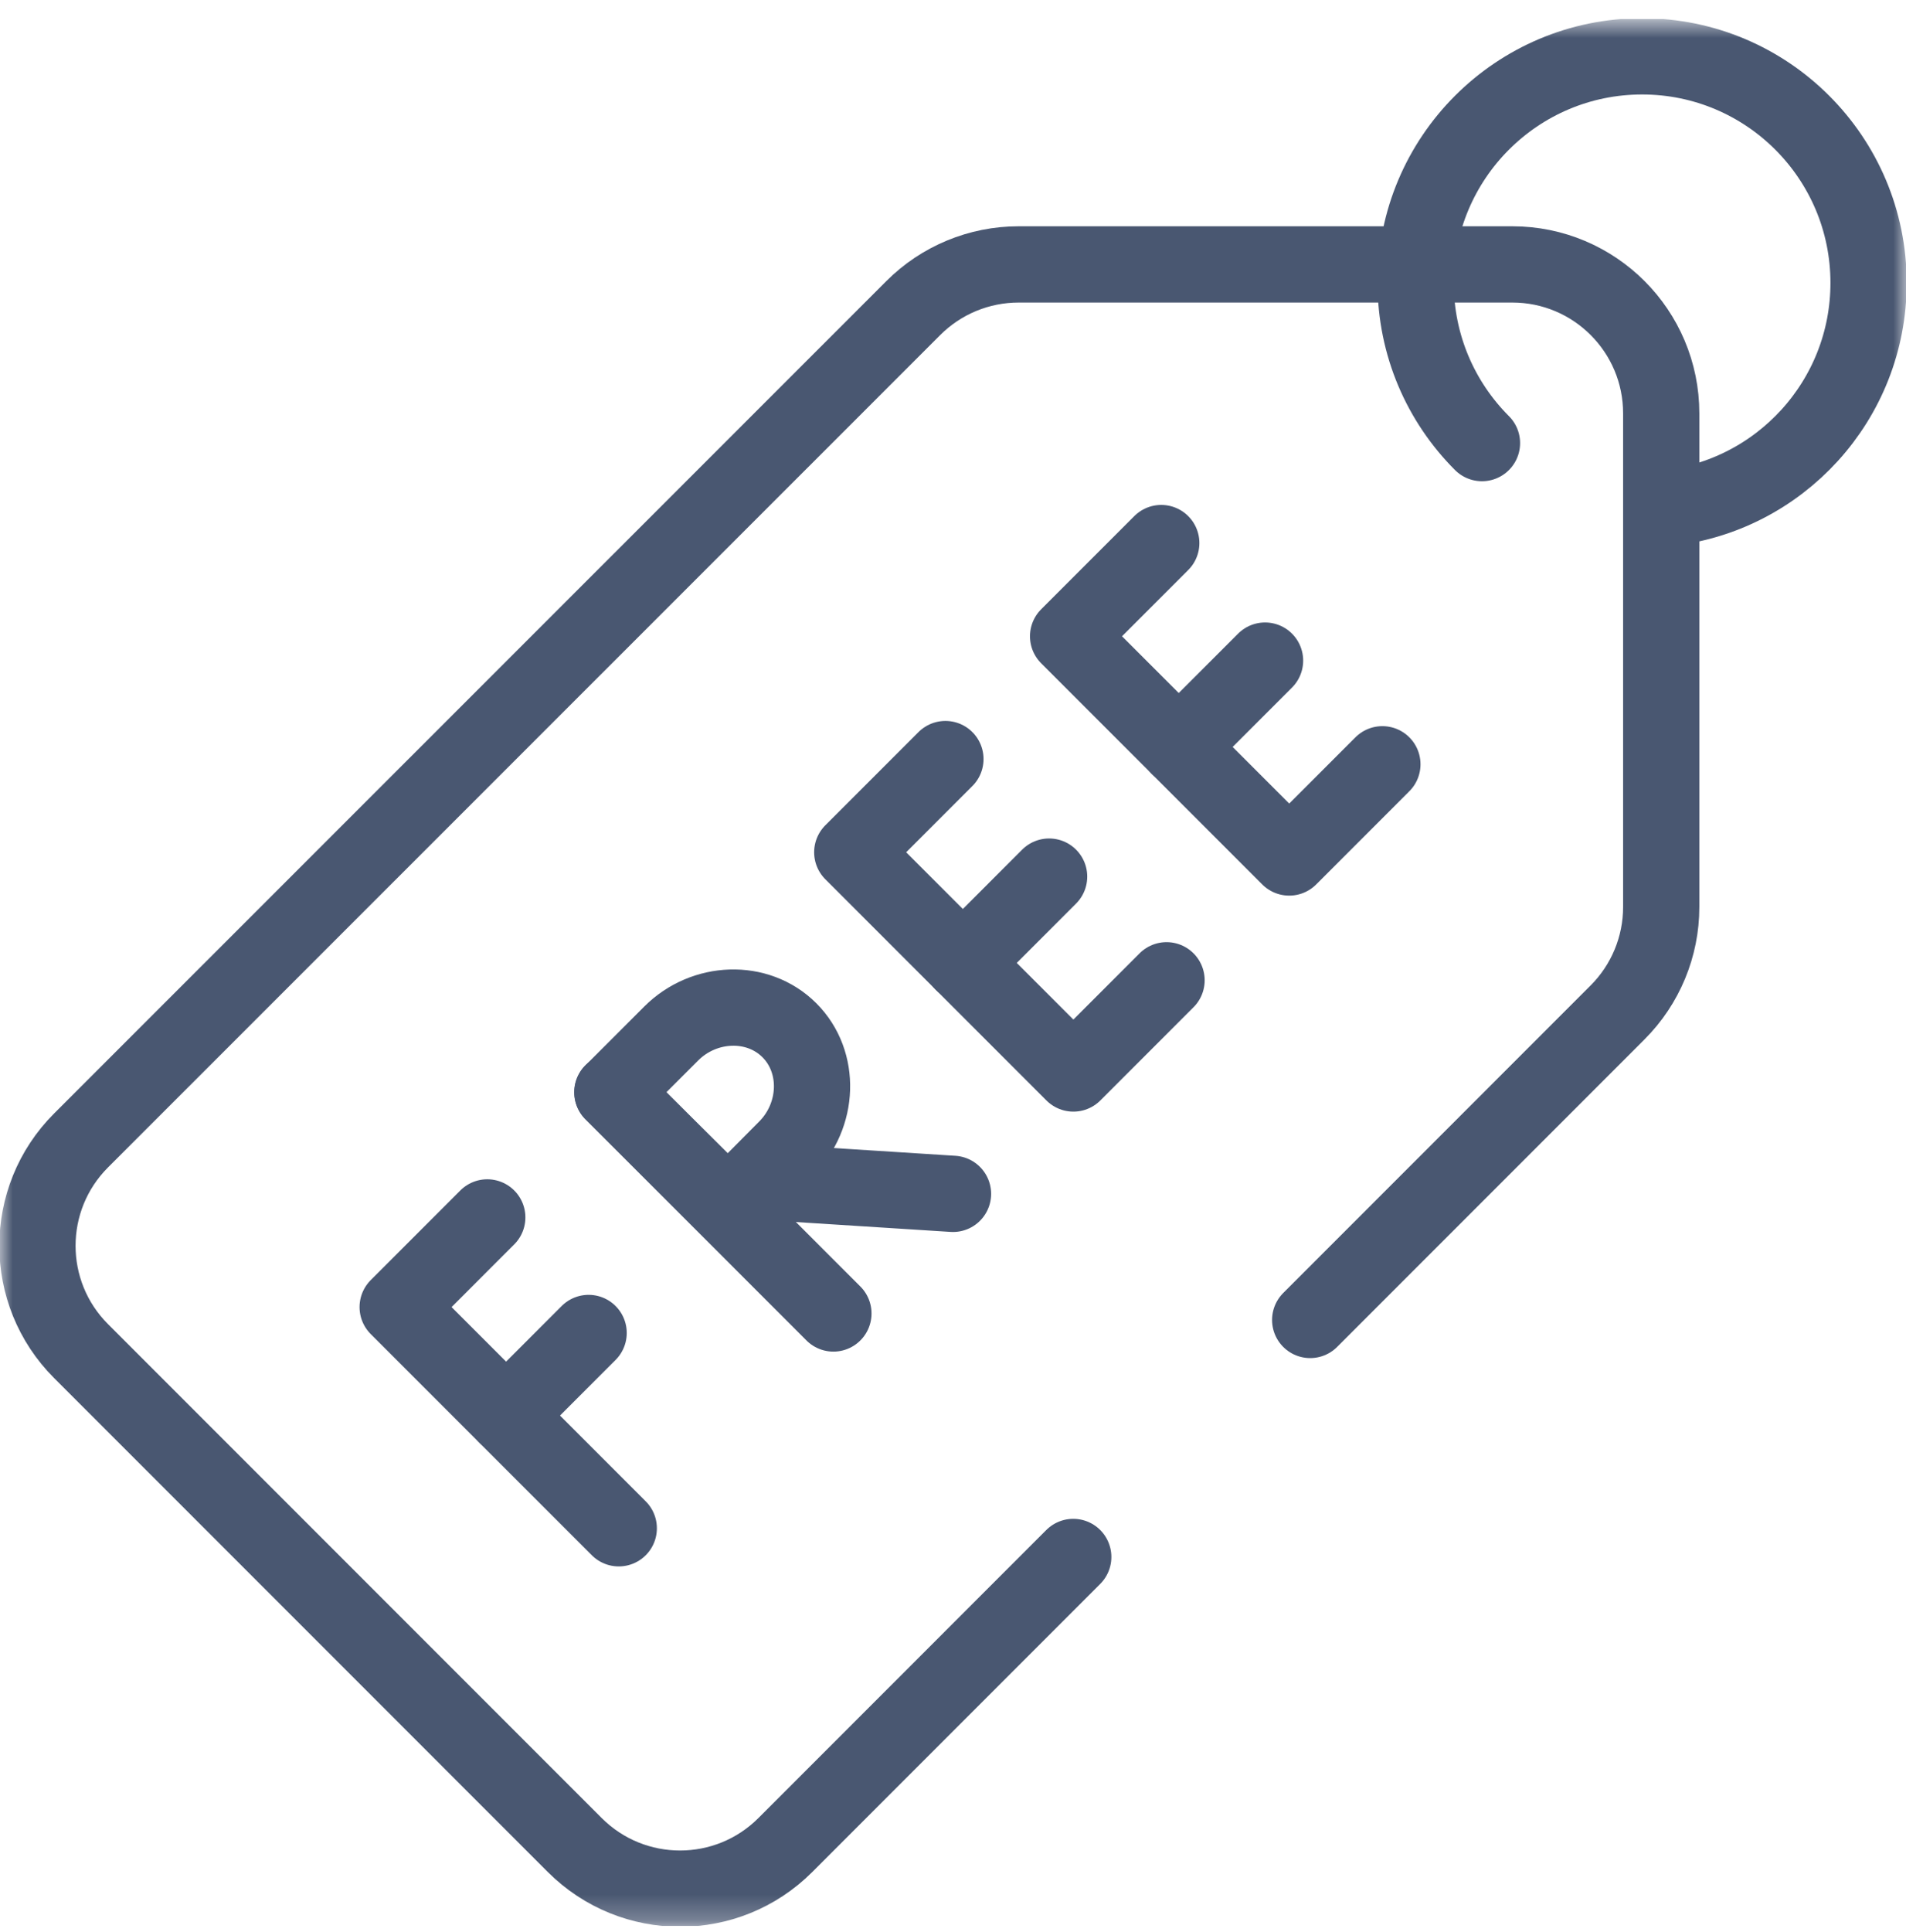
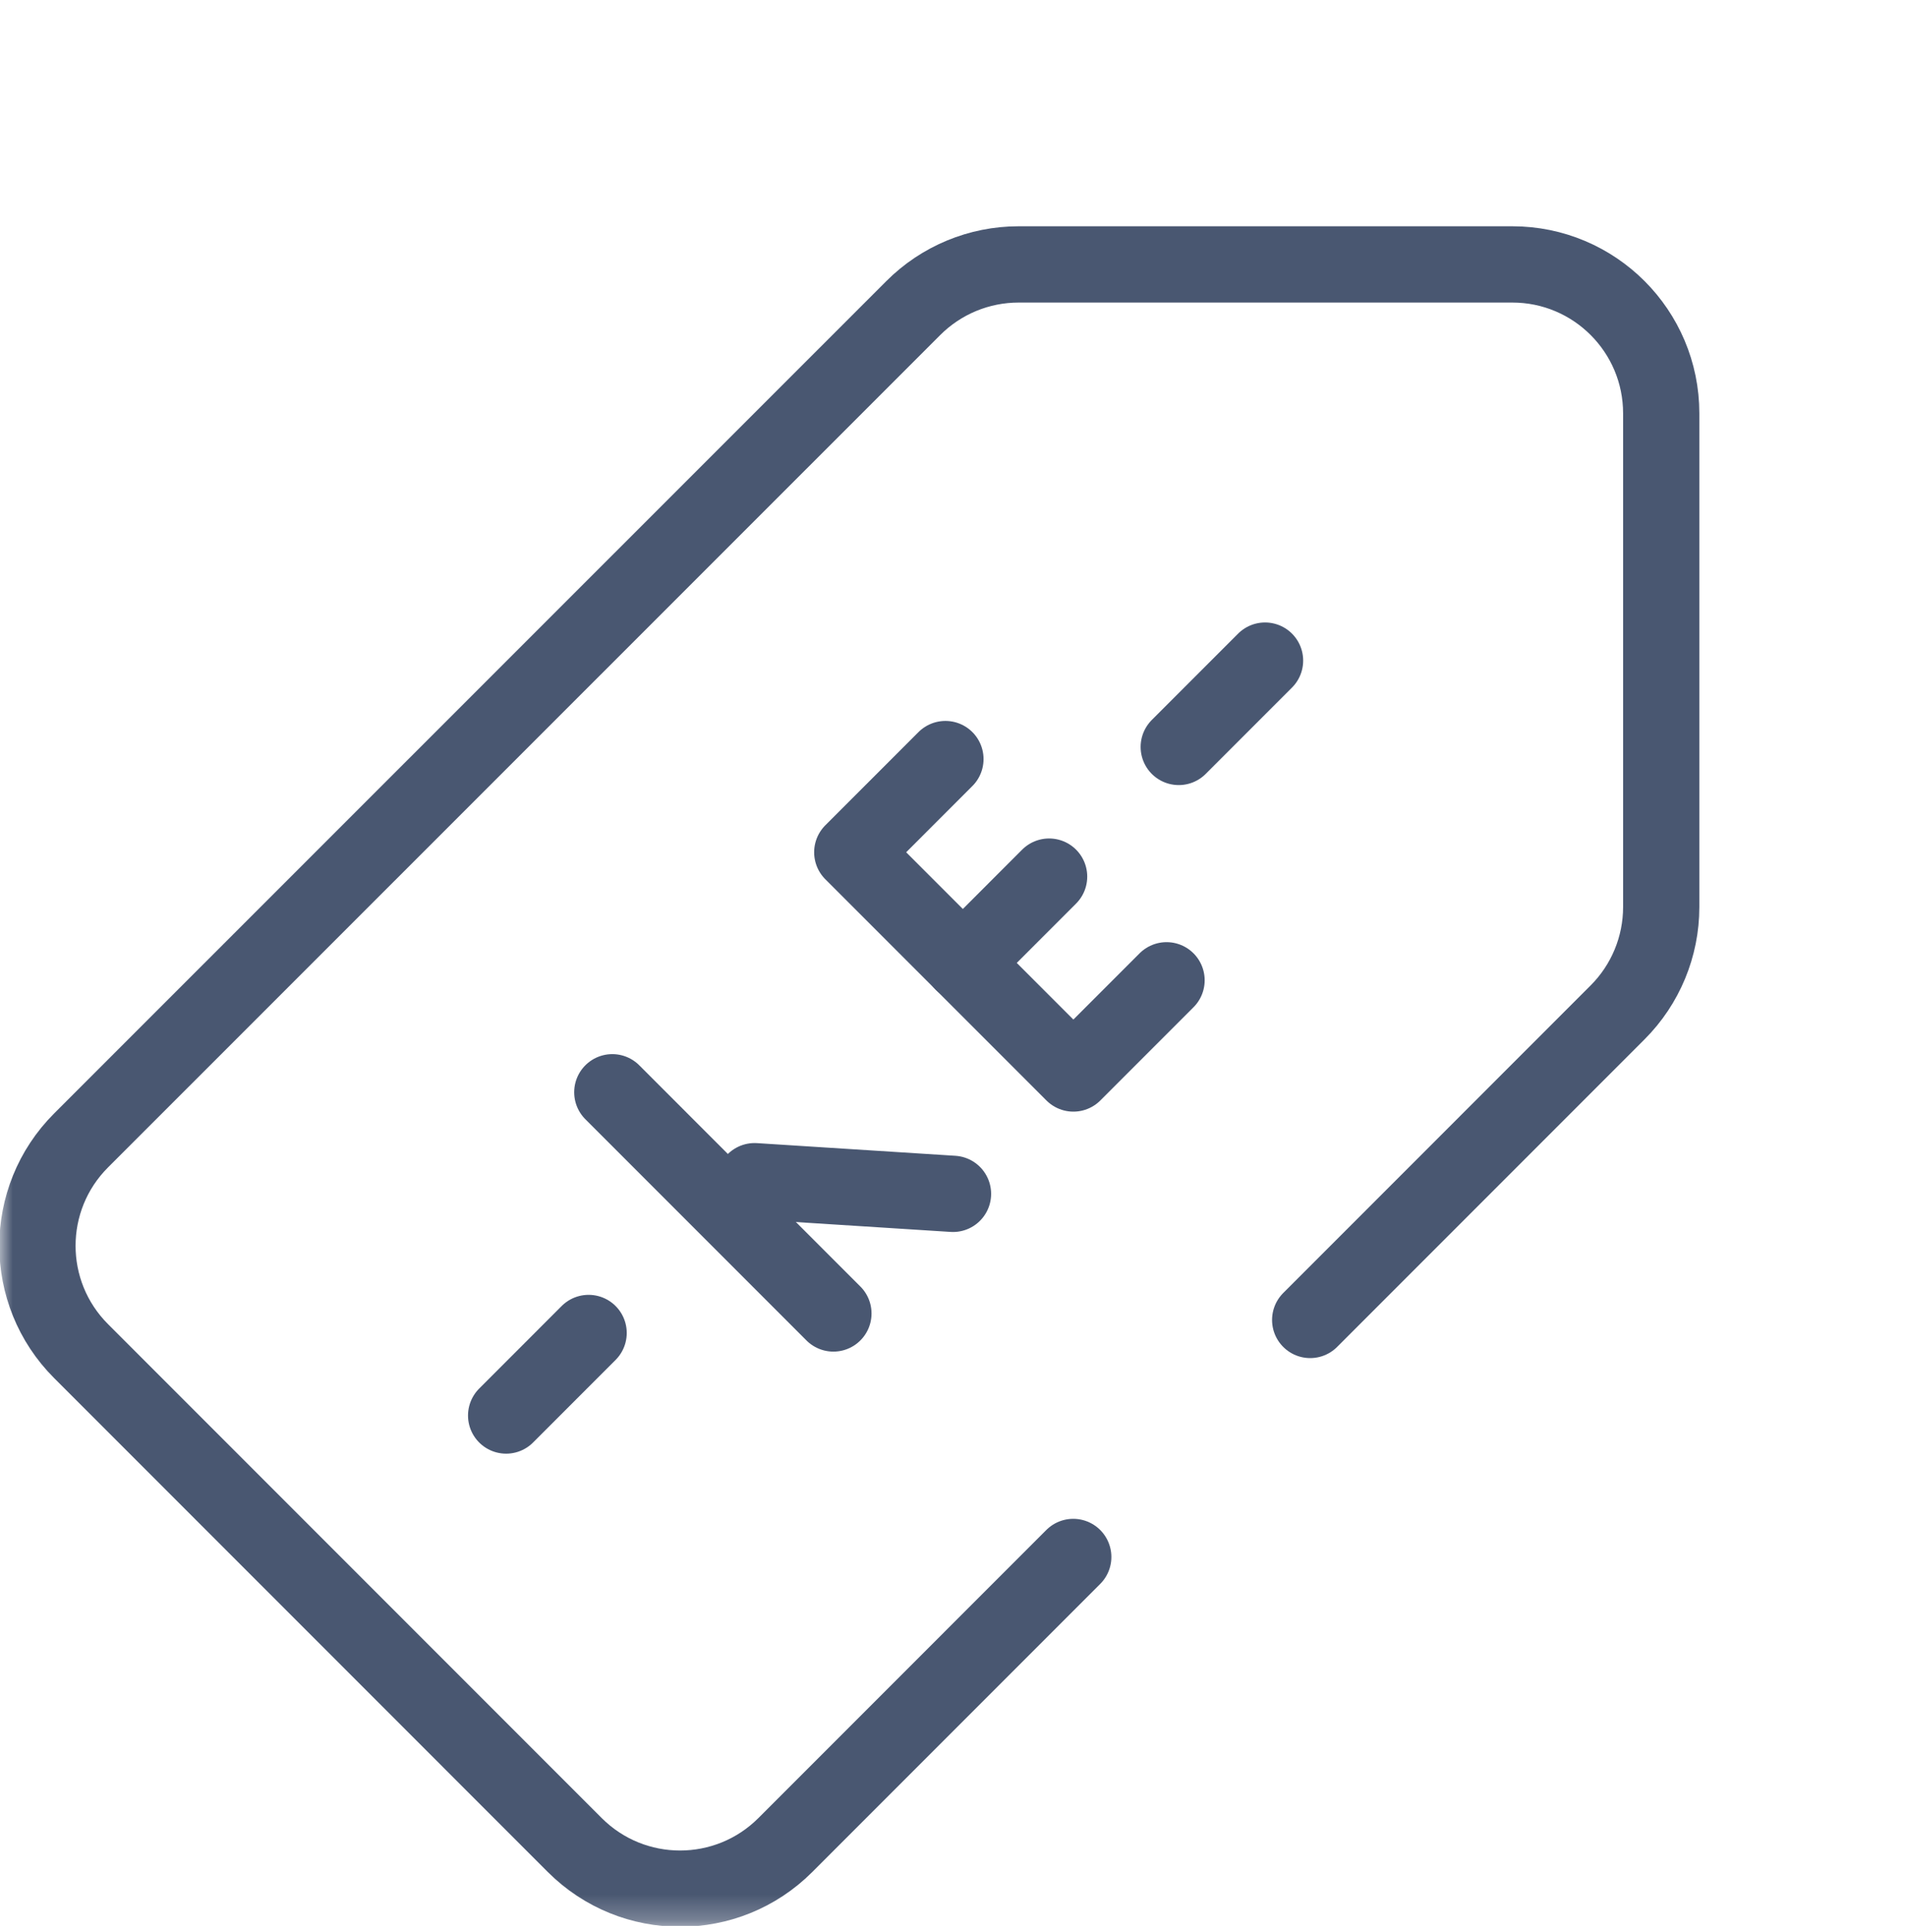
<svg xmlns="http://www.w3.org/2000/svg" width="75" height="76" viewBox="0 0 75 76" fill="none">
  <g clip-path="url(#clip0_826_40)">
    <mask id="mask0_826_40" style="mask-type:luminance" maskUnits="userSpaceOnUse" x="0" y="0" width="75" height="76">
      <path d="M73.5 74.25V2.25H1.5V74.25H73.5Z" fill="white" stroke="white" stroke-width="3" />
    </mask>
    <g mask="url(#mask0_826_40)">
-       <path d="M65.527 19.992C70.021 19.536 73.527 15.741 73.527 11.127C73.527 6.206 69.538 2.216 64.616 2.216C59.695 2.216 55.705 6.206 55.705 11.127C55.705 13.588 56.702 15.816 58.315 17.428" stroke="#495771" stroke-width="3" stroke-miterlimit="10" stroke-linecap="round" stroke-linejoin="round" />
-       <path d="M19.174 47.884L15.648 51.411L24.348 60.111" stroke="#495771" stroke-width="3" stroke-miterlimit="10" stroke-linecap="round" stroke-linejoin="round" />
      <path d="M19.916 55.676L23.162 52.429" stroke="#495771" stroke-width="3" stroke-miterlimit="10" stroke-linecap="round" stroke-linejoin="round" />
      <path d="M29.692 46.459L37.5 46.957" stroke="#495771" stroke-width="3" stroke-miterlimit="10" stroke-linecap="round" stroke-linejoin="round" />
      <path d="M24.094 42.961L32.794 51.662" stroke="#495771" stroke-width="3" stroke-miterlimit="10" stroke-linecap="round" stroke-linejoin="round" />
-       <path d="M31.062 40.522C32.311 41.771 32.228 43.878 30.934 45.173C30.292 45.814 28.648 47.478 28.648 47.478C28.648 47.478 26.996 45.847 26.367 45.218C25.85 44.701 24.1 42.962 24.1 42.962C24.1 42.962 25.653 41.408 26.412 40.65C27.706 39.356 29.813 39.273 31.062 40.522Z" stroke="#495771" stroke-width="3" stroke-miterlimit="10" stroke-linecap="round" stroke-linejoin="round" />
-       <path d="M45.695 21.36L42.029 25.026L50.73 33.727L54.396 30.061" stroke="#495771" stroke-width="3" stroke-miterlimit="10" stroke-linecap="round" stroke-linejoin="round" />
      <path d="M49.779 25.983L46.383 29.379" stroke="#495771" stroke-width="3" stroke-miterlimit="10" stroke-linecap="round" stroke-linejoin="round" />
      <path d="M37.202 29.856L33.536 33.522L42.237 42.223L45.903 38.557" stroke="#495771" stroke-width="3" stroke-miterlimit="10" stroke-linecap="round" stroke-linejoin="round" />
      <path d="M41.282 34.479L37.887 37.875" stroke="#495771" stroke-width="3" stroke-miterlimit="10" stroke-linecap="round" stroke-linejoin="round" />
      <path d="M51.555 51.917L63.651 39.82C64.75 38.722 65.368 37.231 65.368 35.677V16.259C65.368 13.023 62.744 10.4 59.508 10.4H40.081C38.527 10.4 37.037 11.017 35.938 12.116L3.19 44.856C0.902 47.144 0.901 50.854 3.19 53.142L22.616 72.569C24.905 74.857 28.615 74.857 30.903 72.569L42.232 61.239" stroke="#495771" stroke-width="3" stroke-miterlimit="10" stroke-linecap="round" stroke-linejoin="round" />
    </g>
  </g>
  <defs>
    <clipPath id="clip0_826_40">
      <rect width="75" height="75" fill="white" transform="translate(0 0.75)" />
    </clipPath>
  </defs>
</svg>